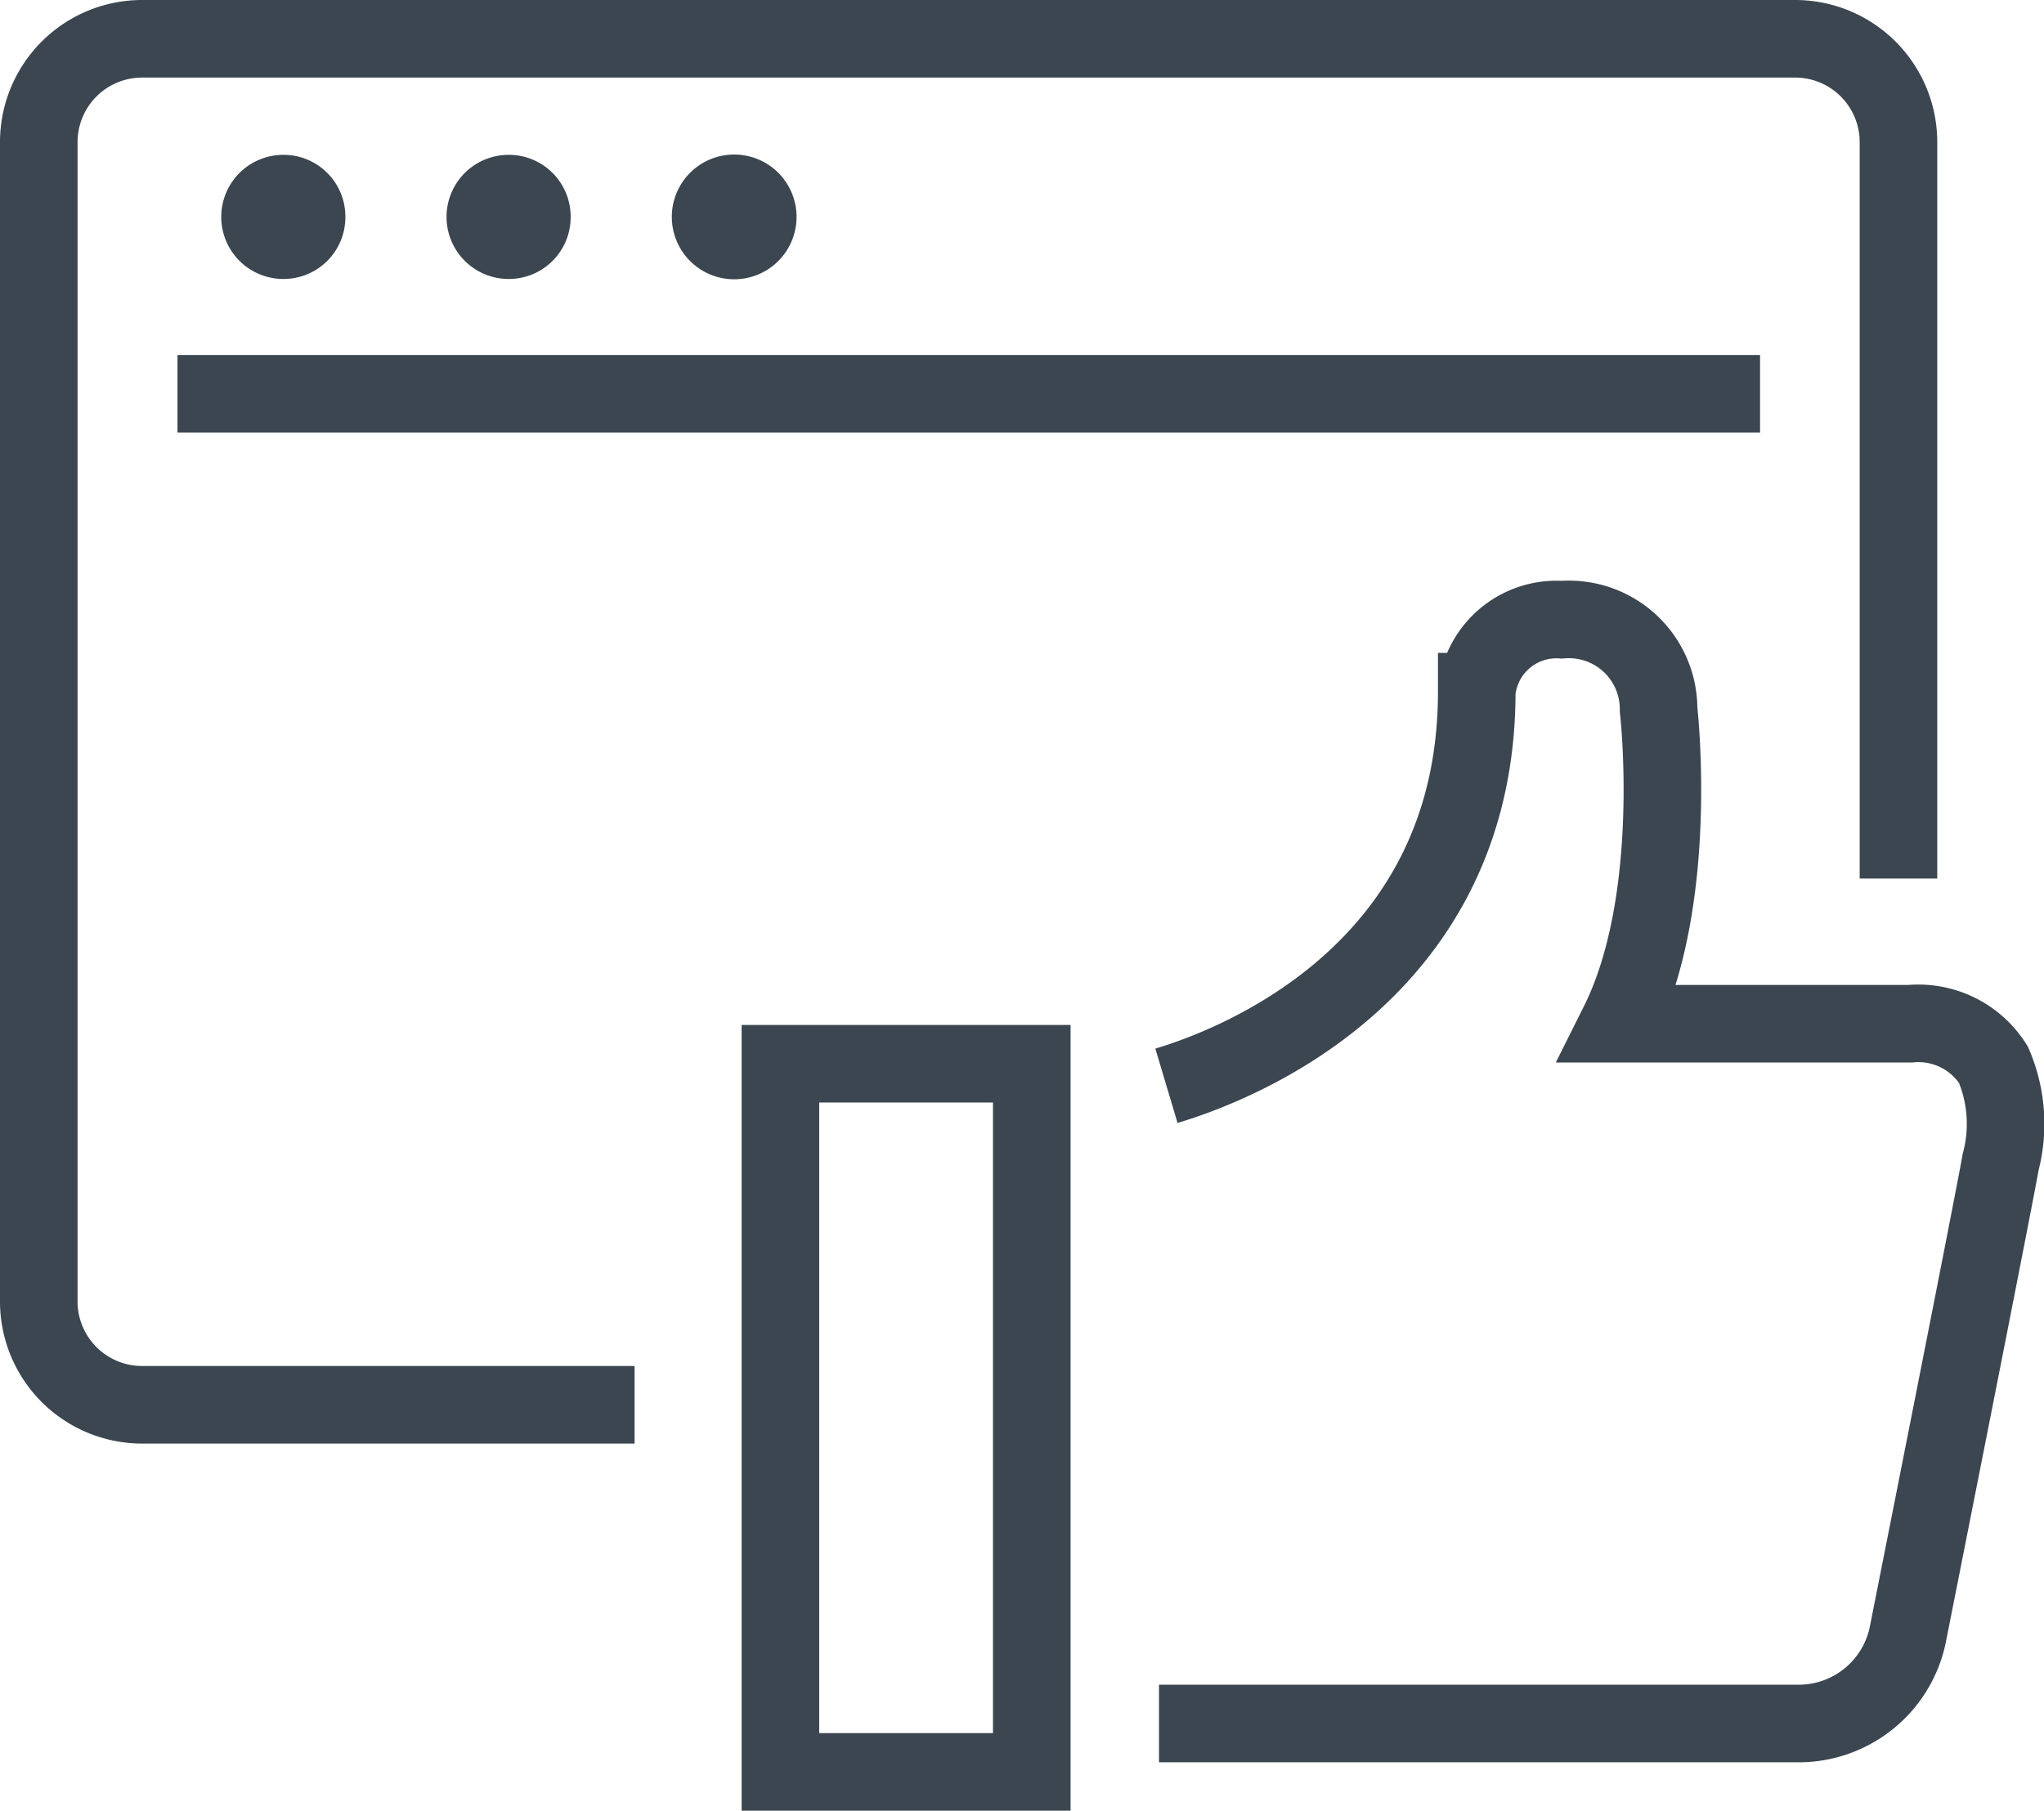
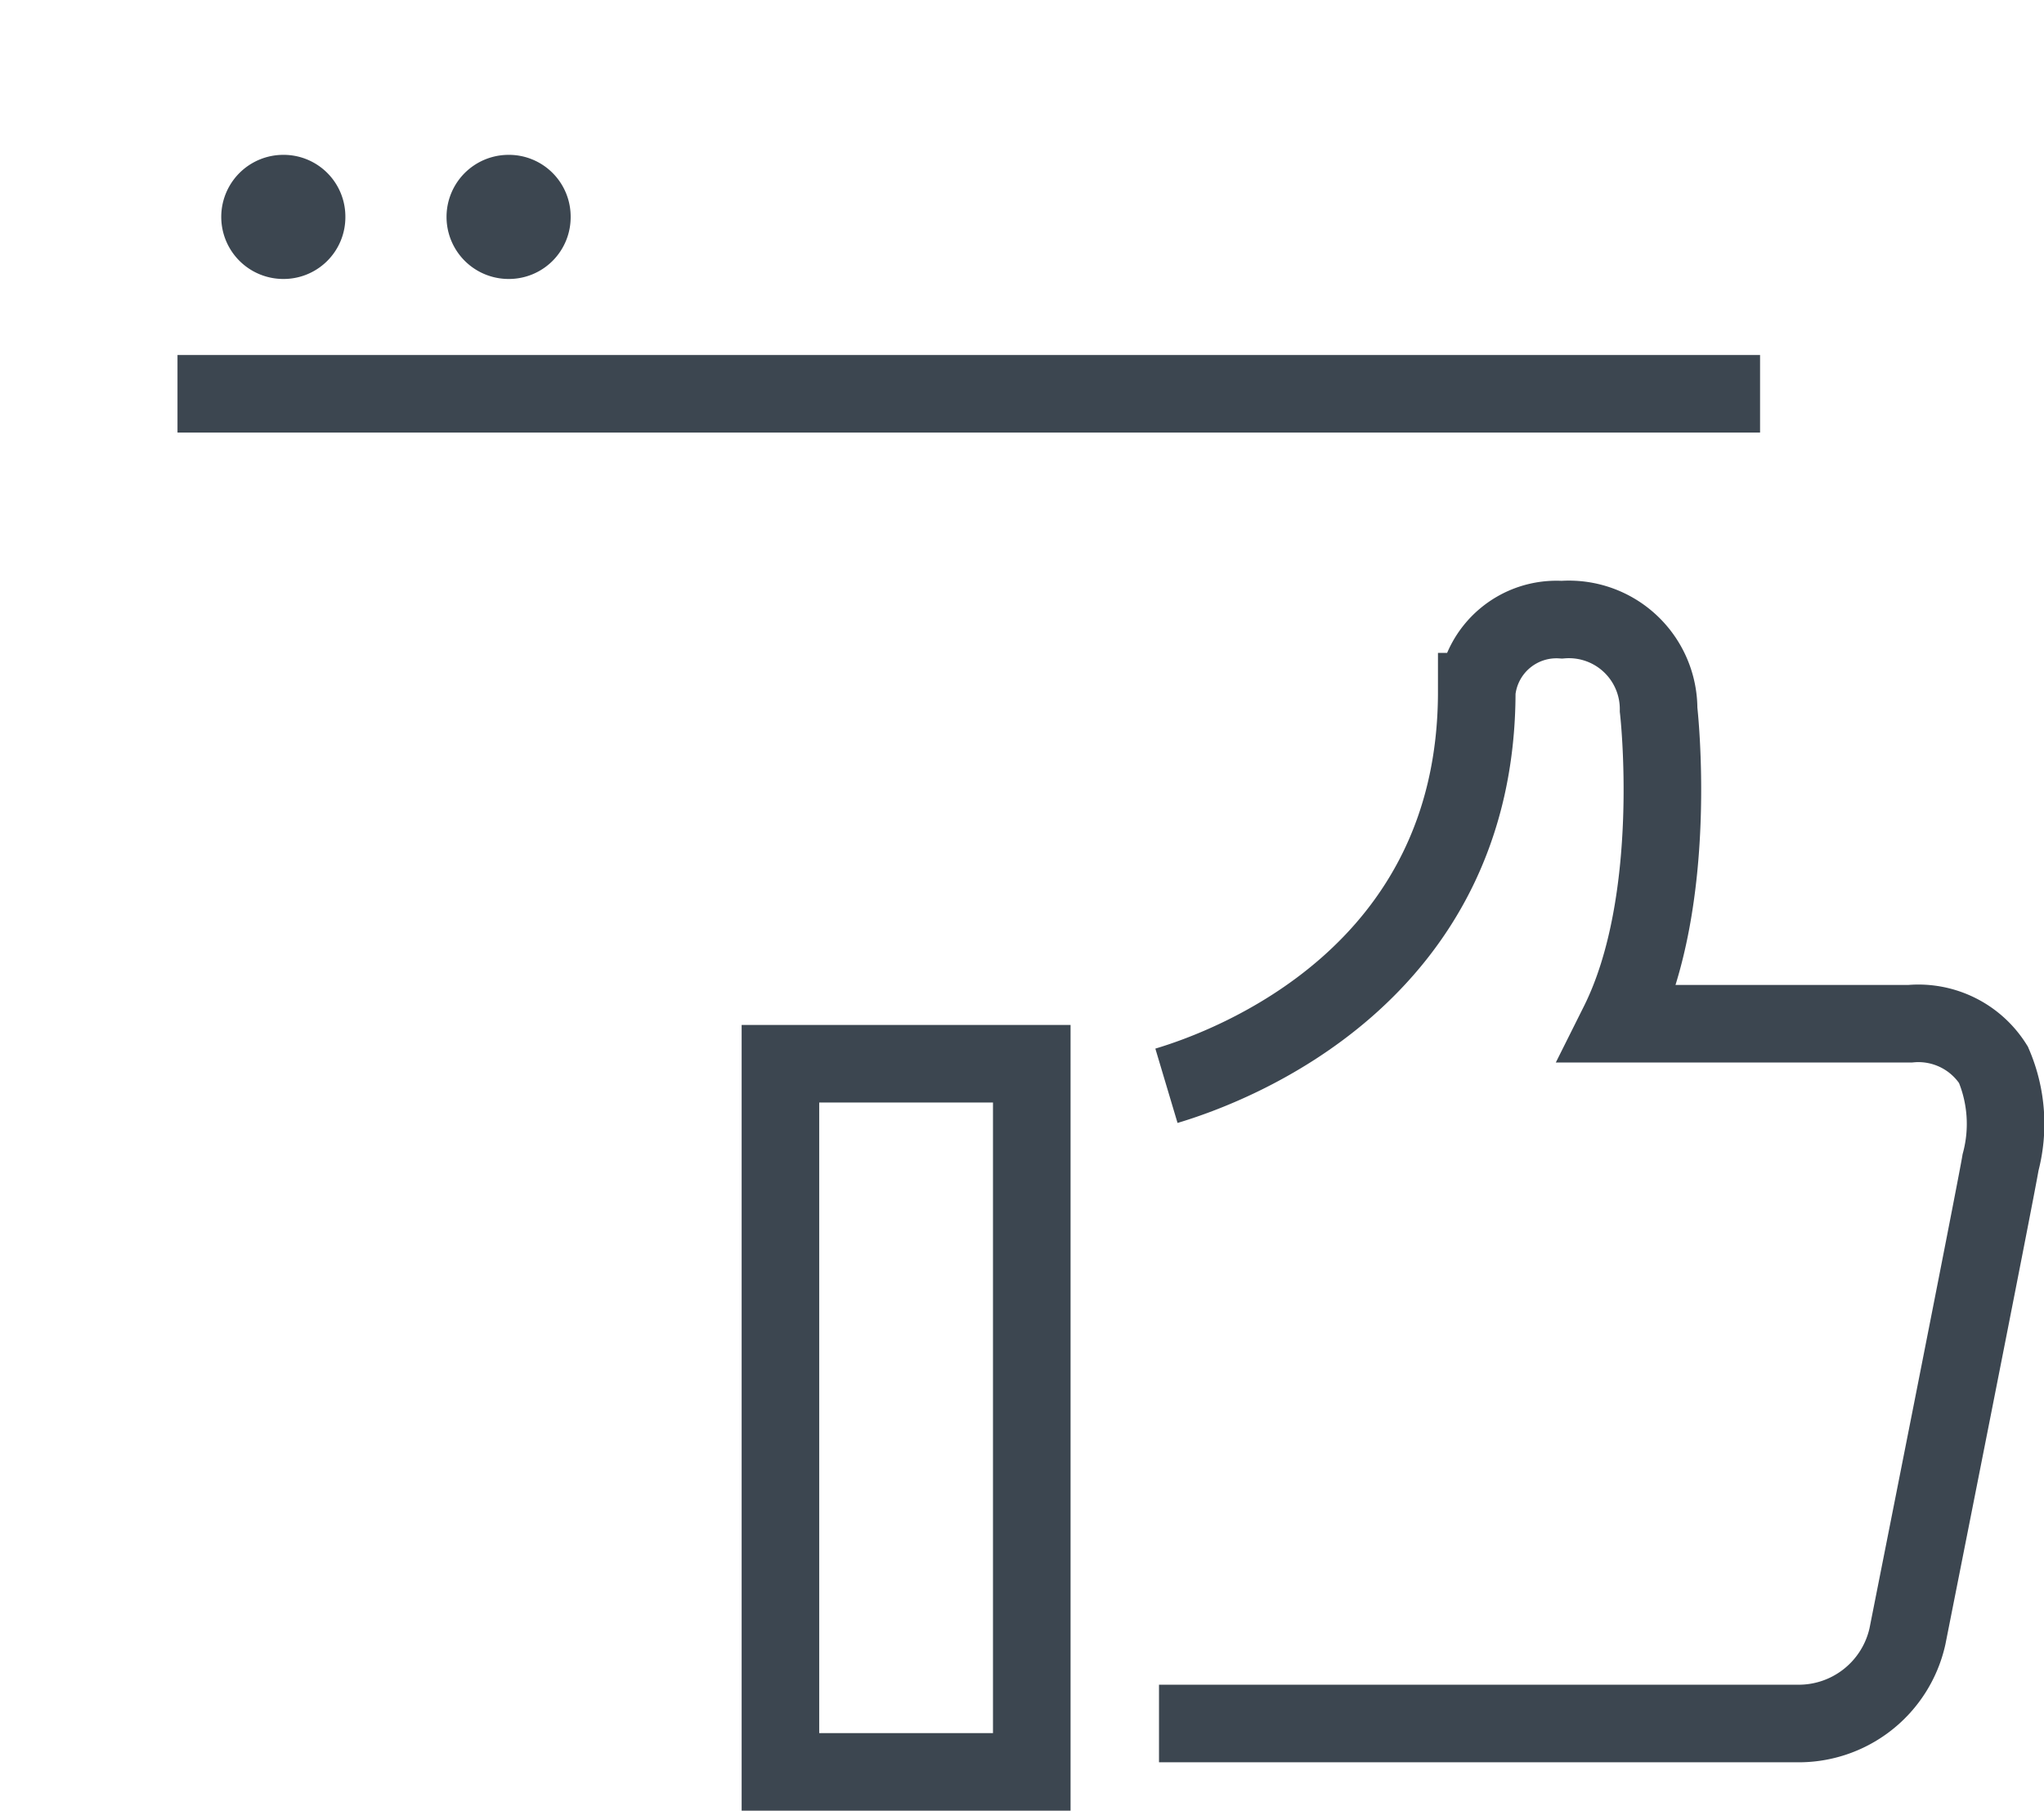
<svg xmlns="http://www.w3.org/2000/svg" id="Layer_1" data-name="Layer 1" viewBox="0 0 65.87 58.35">
  <defs>
    <style>.cls-1,.cls-2,.cls-3{fill:none;}.cls-1,.cls-2,.cls-3,.cls-4{stroke:#3c4650;stroke-width:2.5px;}.cls-1,.cls-2,.cls-4{stroke-miterlimit:10;}.cls-2{stroke-linecap:round;}.cls-3{stroke-linejoin:round;}.cls-4{fill:#3c4650;}</style>
  </defs>
  <path class="cls-1" d="M37.61,35c2.11-.63,10-3.57,10-12.7a2.58,2.58,0,0,1,2.74-2.32,2.89,2.89,0,0,1,3.12,2.9S54.18,29,52.18,33h9.4a2.86,2.86,0,0,1,2.68,1.32,4.84,4.84,0,0,1,.23,3.15c-.15.92-3,15.27-3,15.27a3.59,3.59,0,0,1-3.6,2.81H37.37" transform="translate(-0.02 -0.01)" />
  <path class="cls-2" d="M33.27,34.29h-8.1V57.11h8.1Z" transform="translate(-0.02 -0.01)" />
  <path class="cls-3" d="M5.74,12.7h51" transform="translate(-0.02 -0.01)" />
  <path class="cls-4" d="M9.9,7a.74.74,0,0,1-.75.75.75.75,0,1,1,0-1.5A.74.74,0,0,1,9.9,7Z" transform="translate(-0.02 -0.01)" />
  <path class="cls-4" d="M17.16,7a.74.74,0,0,1-.75.75.75.75,0,0,1,0-1.5A.74.74,0,0,1,17.16,7Z" transform="translate(-0.02 -0.01)" />
-   <path class="cls-4" d="M24.44,7a.76.76,0,1,1-.76-.76A.76.76,0,0,1,24.44,7Z" transform="translate(-0.02 -0.01)" />
-   <path class="cls-1" d="M20.47,45.28H4.59A3.33,3.33,0,0,1,1.27,42V4.59A3.33,3.33,0,0,1,4.59,1.26H57.88A3.33,3.33,0,0,1,61.2,4.59V28.32" transform="translate(-0.02 -0.01)" />
</svg>